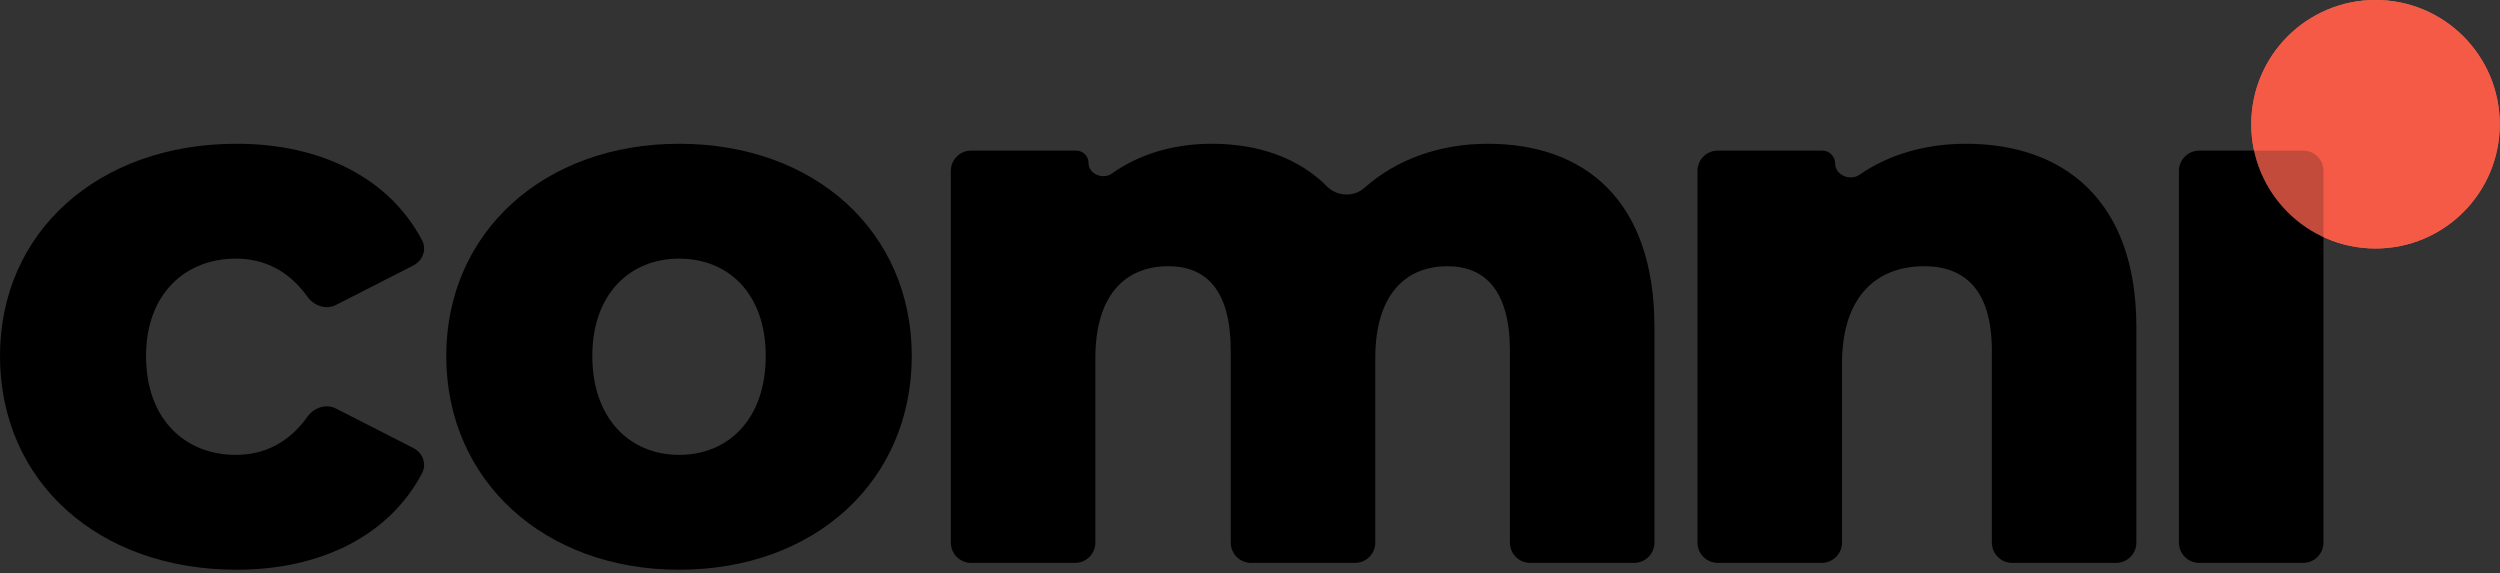
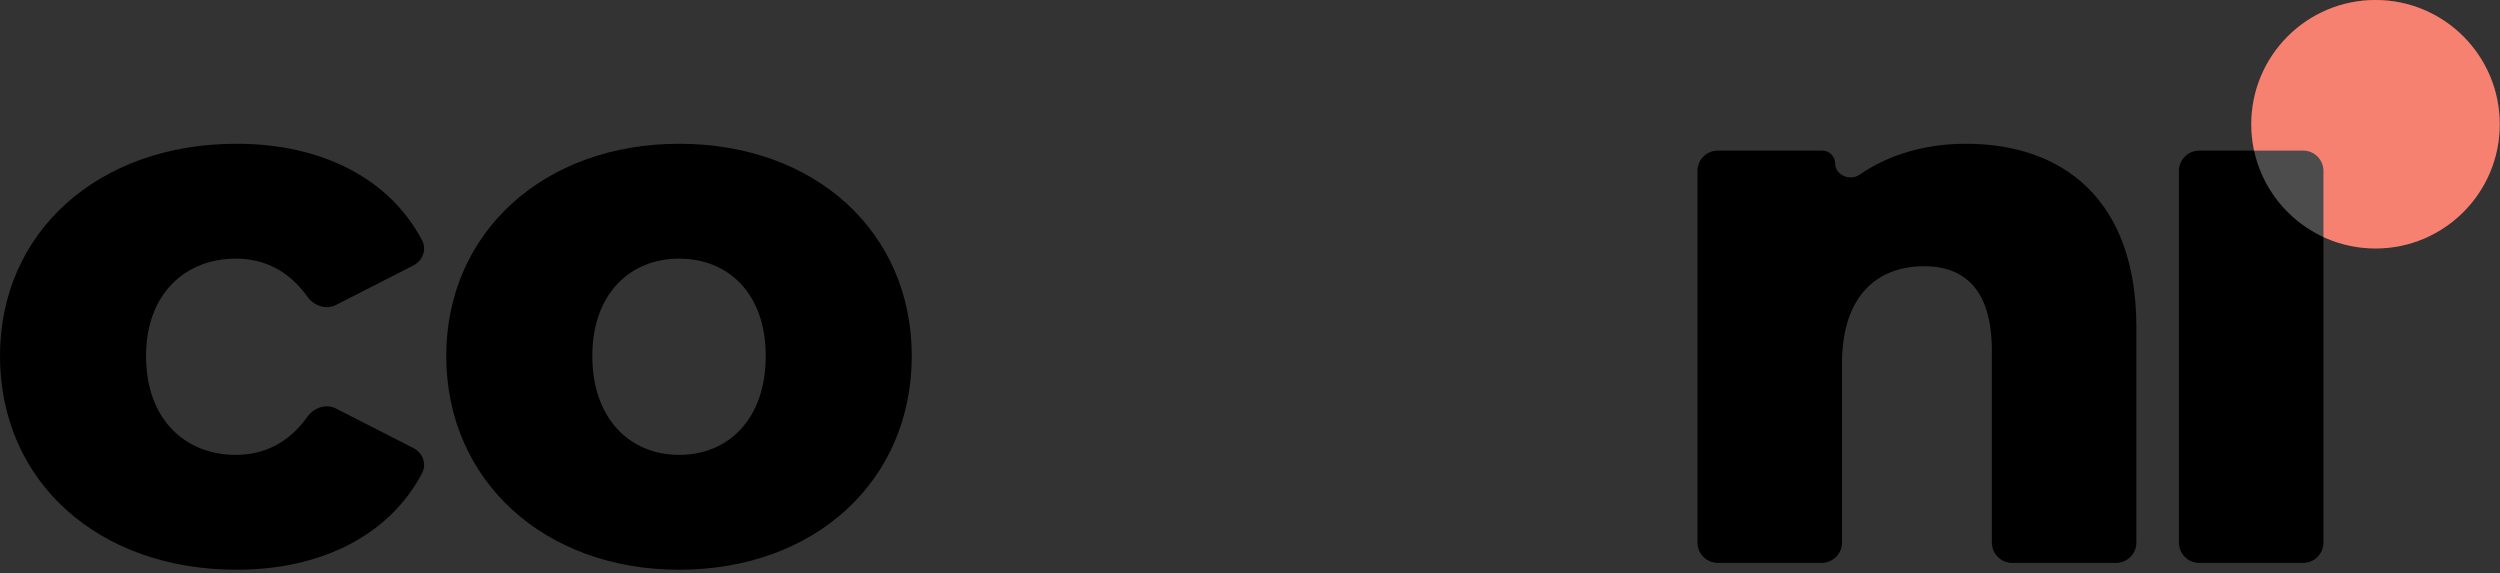
<svg xmlns="http://www.w3.org/2000/svg" width="493" height="113" viewBox="0 0 493 113" fill="none">
  <rect x="0" y="0" width="493" height="113" fill="#333333" stroke="none" />
  <circle cx="468.45" cy="24.5" r="24.5" fill="#F44B34" />
  <path d="M433.686 111C431.477 111 429.686 109.209 429.686 107V33.7C429.686 31.491 431.477 29.7 433.686 29.7H454.186C456.395 29.7 458.186 31.491 458.186 33.7V107C458.186 109.209 456.395 111 454.186 111H433.686Z" fill="black" />
  <path d="M387.693 28.35C406.743 28.35 421.293 39.3 421.293 64.5V107C421.293 109.209 419.502 111 417.293 111H396.793C394.583 111 392.793 109.209 392.793 107V69.15C392.793 57.45 387.693 52.5 379.443 52.5C370.293 52.5 363.243 58.2 363.243 71.7V107C363.243 109.209 361.452 111 359.243 111H338.743C336.533 111 334.743 109.209 334.743 107V33.7C334.743 31.491 336.533 29.7 338.743 29.7H359.36C360.759 29.7 361.893 30.834 361.893 32.233C361.893 34.517 364.812 35.757 366.692 34.459C372.558 30.409 379.812 28.35 387.693 28.35Z" fill="black" />
-   <path d="M293.404 28.35C312.304 28.35 326.254 39.3 326.254 64.5V107C326.254 109.209 324.463 111 322.254 111H301.754C299.545 111 297.754 109.209 297.754 107V69.15C297.754 57.45 292.954 52.5 285.454 52.5C277.204 52.5 271.204 58.05 271.204 70.65V107C271.204 109.209 269.413 111 267.204 111H246.704C244.495 111 242.704 109.209 242.704 107V69.15C242.704 57.45 238.054 52.5 230.404 52.5C222.004 52.5 216.004 58.05 216.004 70.65V107C216.004 109.209 214.213 111 212.004 111H191.504C189.295 111 187.504 109.209 187.504 107V33.7C187.504 31.491 189.295 29.7 191.504 29.7H212.239C213.573 29.7 214.654 30.781 214.654 32.115C214.654 34.308 217.474 35.485 219.264 34.218C224.795 30.306 231.563 28.35 238.954 28.35C248.034 28.35 256.01 31.06 261.732 36.808C263.654 38.739 266.966 38.9 269.002 37.09C275.304 31.485 283.798 28.35 293.404 28.35Z" fill="black" />
  <path d="M133.902 112.35C107.352 112.35 88.002 94.8 88.002 70.2C88.002 45.75 107.352 28.35 133.902 28.35C160.752 28.35 179.802 45.75 179.802 70.2C179.802 94.8 160.752 112.35 133.902 112.35ZM133.902 89.7C143.652 89.7 151.002 82.65 151.002 70.2C151.002 57.9 143.652 51 133.902 51C124.302 51 116.802 57.9 116.802 70.2C116.802 82.65 124.302 89.7 133.902 89.7Z" fill="black" />
  <path d="M46.65 112.35C19.35 112.35 0 94.95 0 70.2C0 45.75 19.35 28.35 46.65 28.35C63.61 28.35 76.894 35.321 83.24 47.399C84.198 49.222 83.351 51.414 81.516 52.35L66.264 60.132C64.296 61.136 61.92 60.323 60.635 58.525C56.902 53.304 52.015 51 46.5 51C36.6 51 28.8 57.9 28.8 70.2C28.8 82.8 36.6 89.7 46.5 89.7C52.015 89.7 56.902 87.396 60.635 82.174C61.92 80.377 64.296 79.564 66.264 80.568L81.516 88.35C83.351 89.286 84.198 91.478 83.24 93.301C76.894 105.379 63.61 112.35 46.65 112.35Z" fill="black" />
  <circle opacity="0.3" cx="468.45" cy="24.5" r="24.5" fill="white" />
-   <circle opacity="0.7" cx="468.45" cy="24.5" r="24.5" fill="#F44B34" />
</svg>